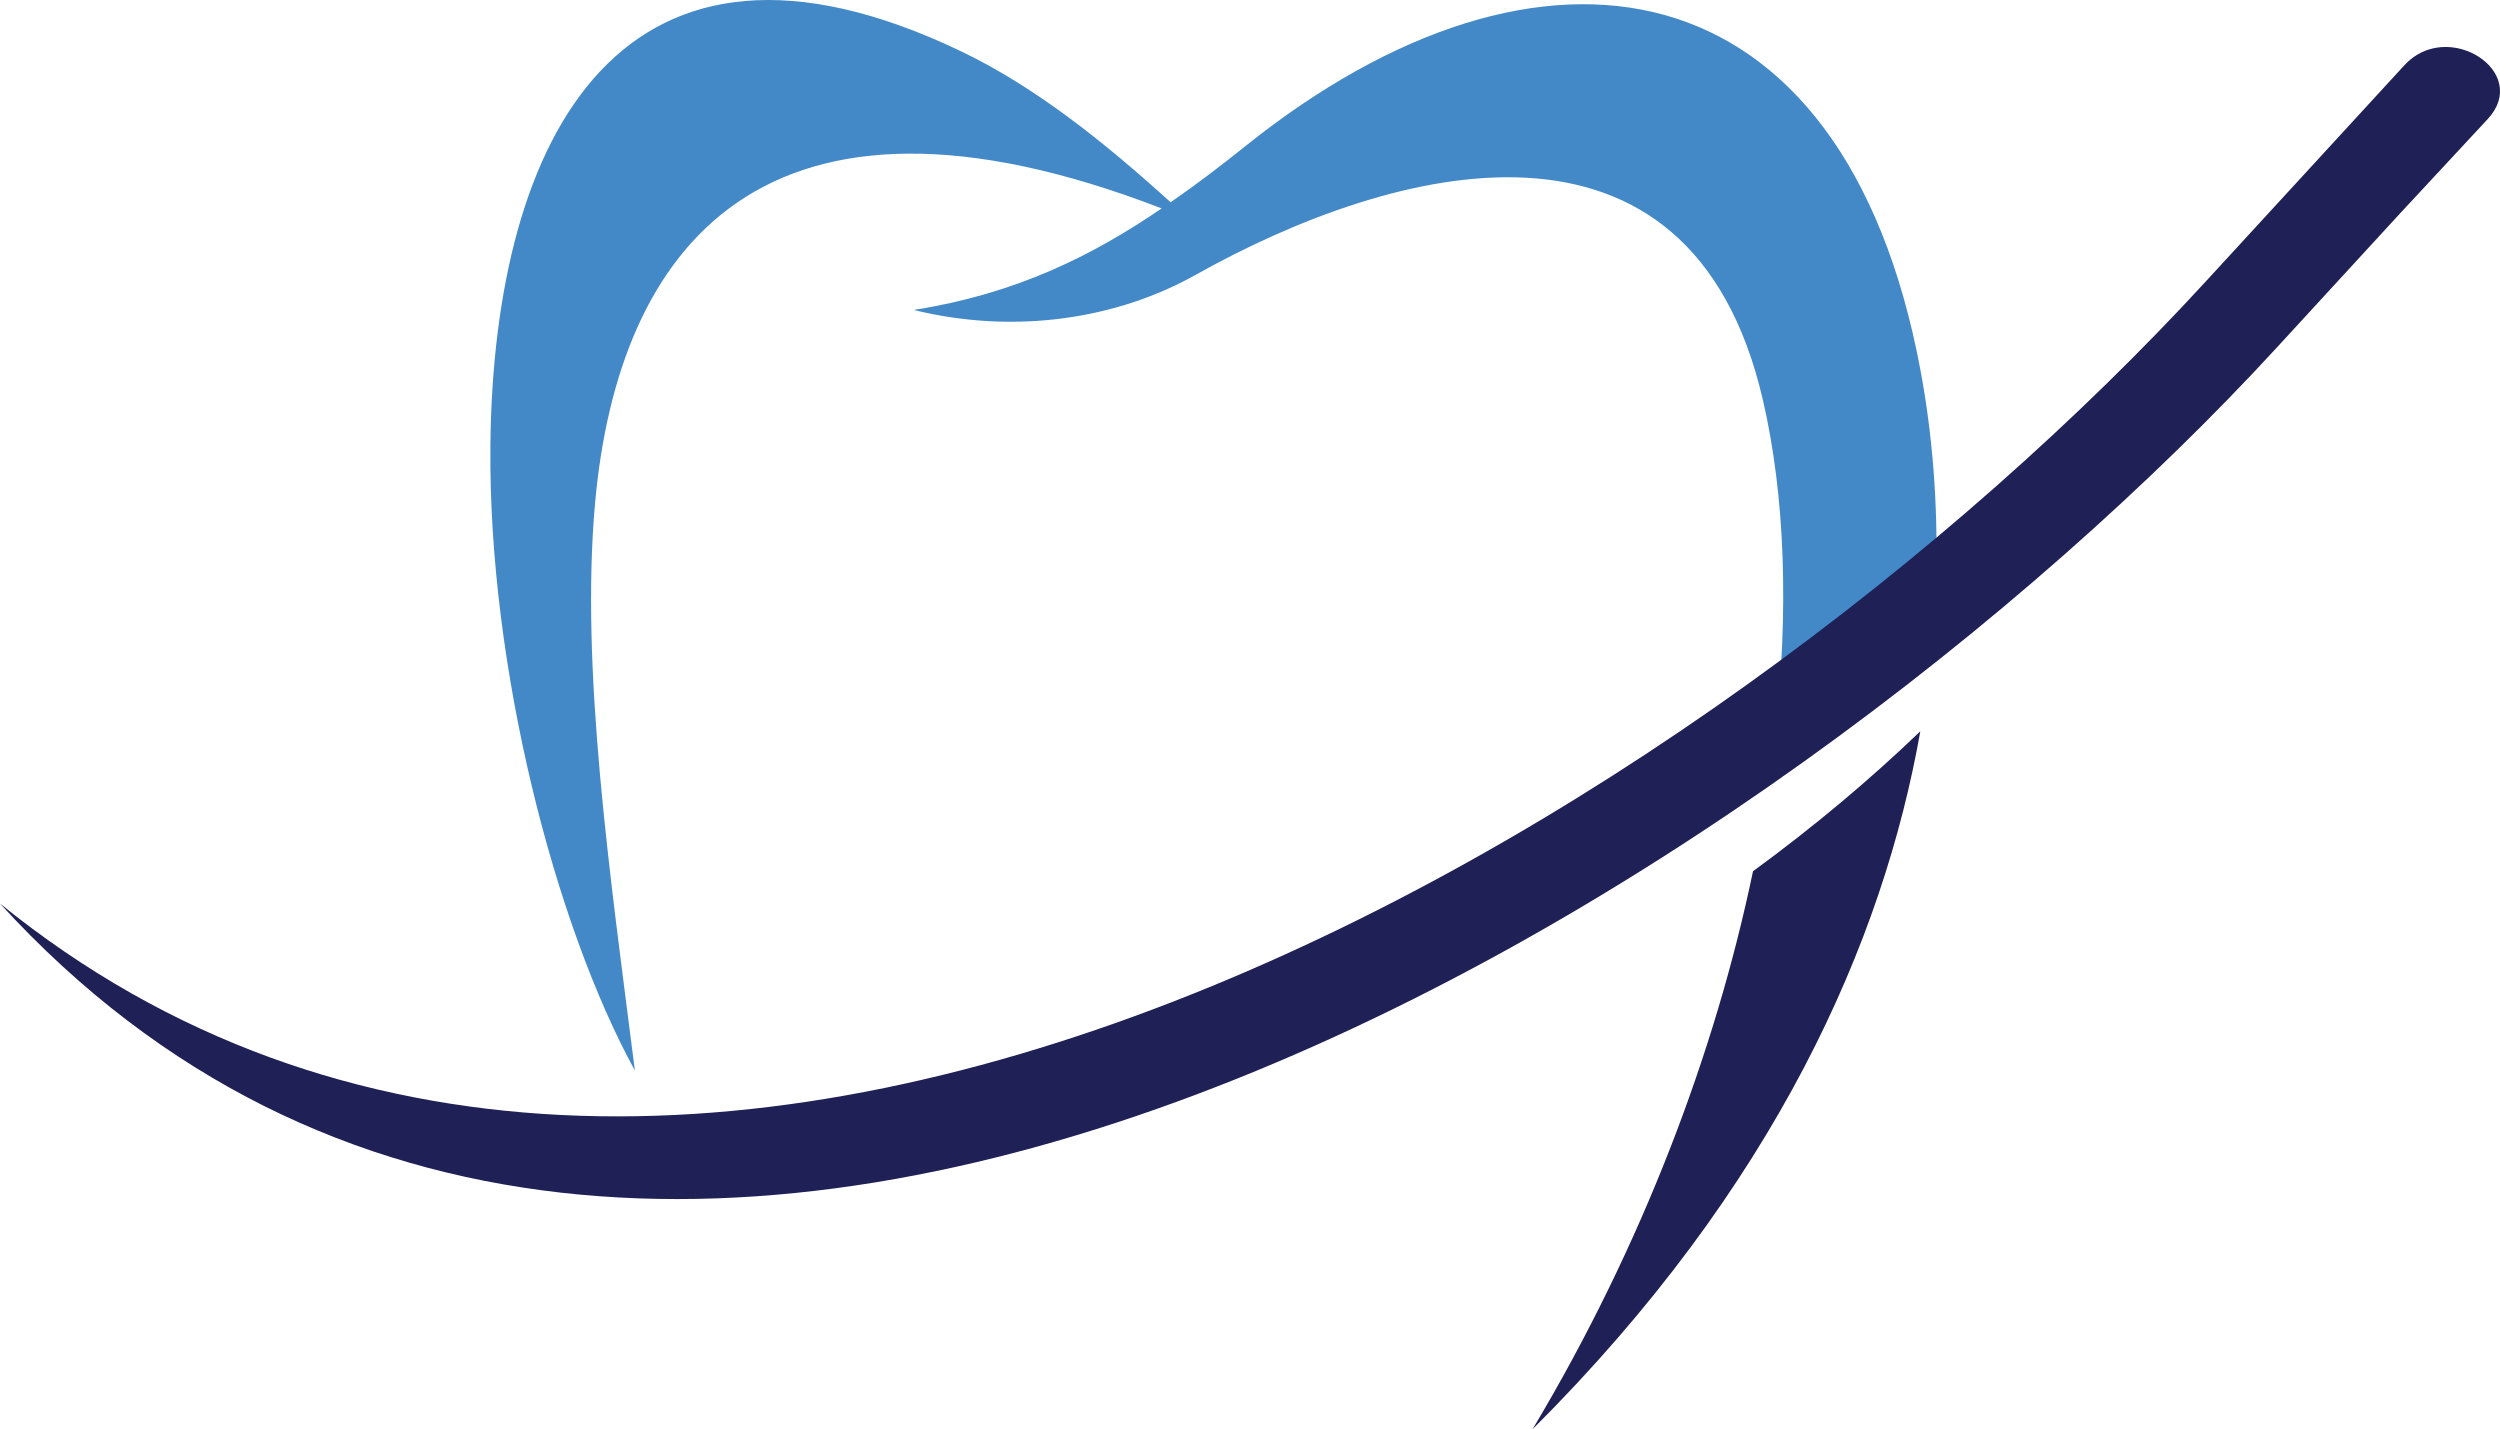
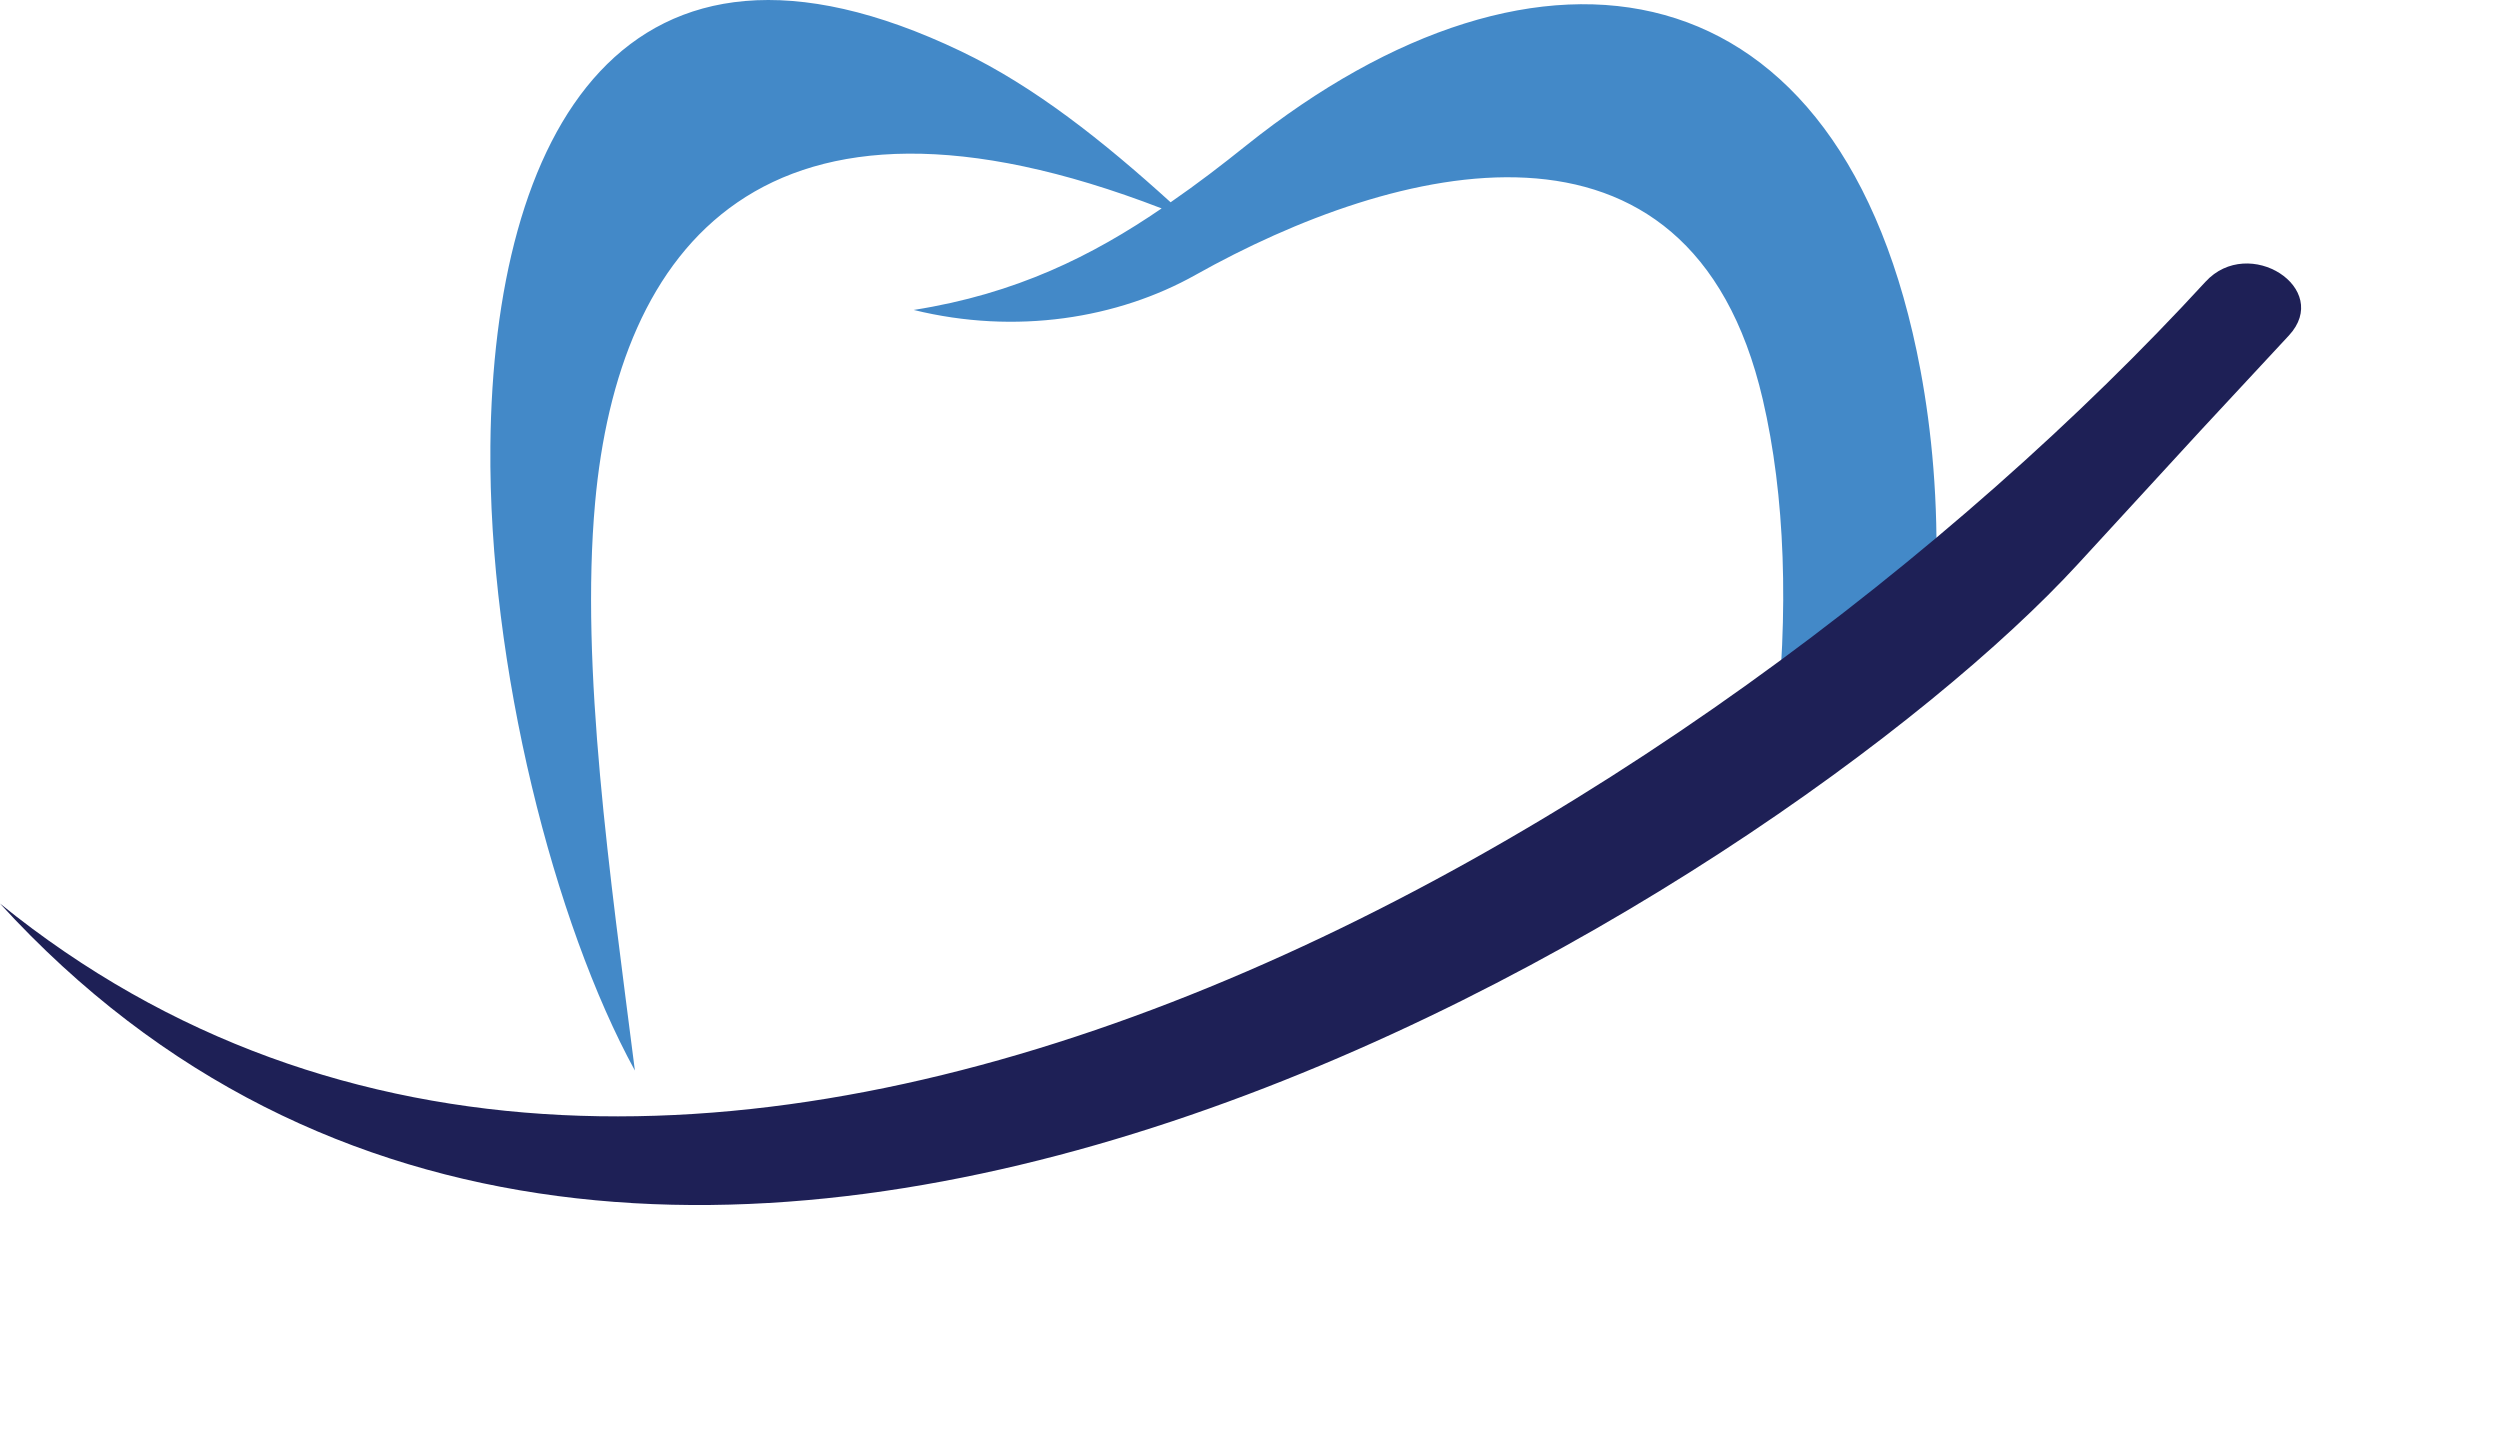
<svg xmlns="http://www.w3.org/2000/svg" id="Layer_1" data-name="Layer 1" viewBox="0 0 512.09 292.75">
  <defs>
    <style>      .cls-1 {        fill: #1e2056;      }      .cls-1, .cls-2 {        fill-rule: evenodd;      }      .cls-2 {        fill: #4389c8;      }    </style>
  </defs>
-   <path class="cls-1" d="M359.08,178.46c-7.68,36.83-22.57,76.51-45.16,114.3,49.93-49.79,71.85-100.07,79.43-142.97-10.41,10-21.86,19.6-34.27,28.67" />
  <path class="cls-2" d="M239.79,41.44c-13.8-12.52-27.9-23.74-42.93-30.93C127.59-22.66,101.06,27.73,100.45,91.31c-.43,45.17,13.14,97.93,29.6,127.98-5.1-40.12-11.22-82.36-8.15-116.32,4.71-52.15,34.36-91.81,116.05-60.28-14.15,9.66-29.76,17.49-50.79,20.8,20.98,5.16,41.83,1.74,57.73-7.18,40.73-22.84,101.26-38.73,116.19,25.51,4.56,19.62,5.44,43.36,2.44,69.3,12.2-10.24,23.25-21.01,33.04-32.14.52-16.21-.87-30.77-3.17-43.11-15.78-84.57-77.95-94.22-138.2-46.01-4.78,3.83-9.89,7.77-15.4,11.57" />
-   <path class="cls-1" d="M0,185.08c139.31,112.9,349.97-16.51,451.76-127.36l25.1-27.32,15.64-17.03c8.89-9.69,26.03,1.37,17.08,11.01l-18.08,19.46-25.1,27.32C365.13,181.45,133.19,330.86,0,185.08" />
+   <path class="cls-1" d="M0,185.08c139.31,112.9,349.97-16.51,451.76-127.36c8.89-9.69,26.03,1.37,17.08,11.01l-18.08,19.46-25.1,27.32C365.13,181.45,133.19,330.86,0,185.08" />
</svg>